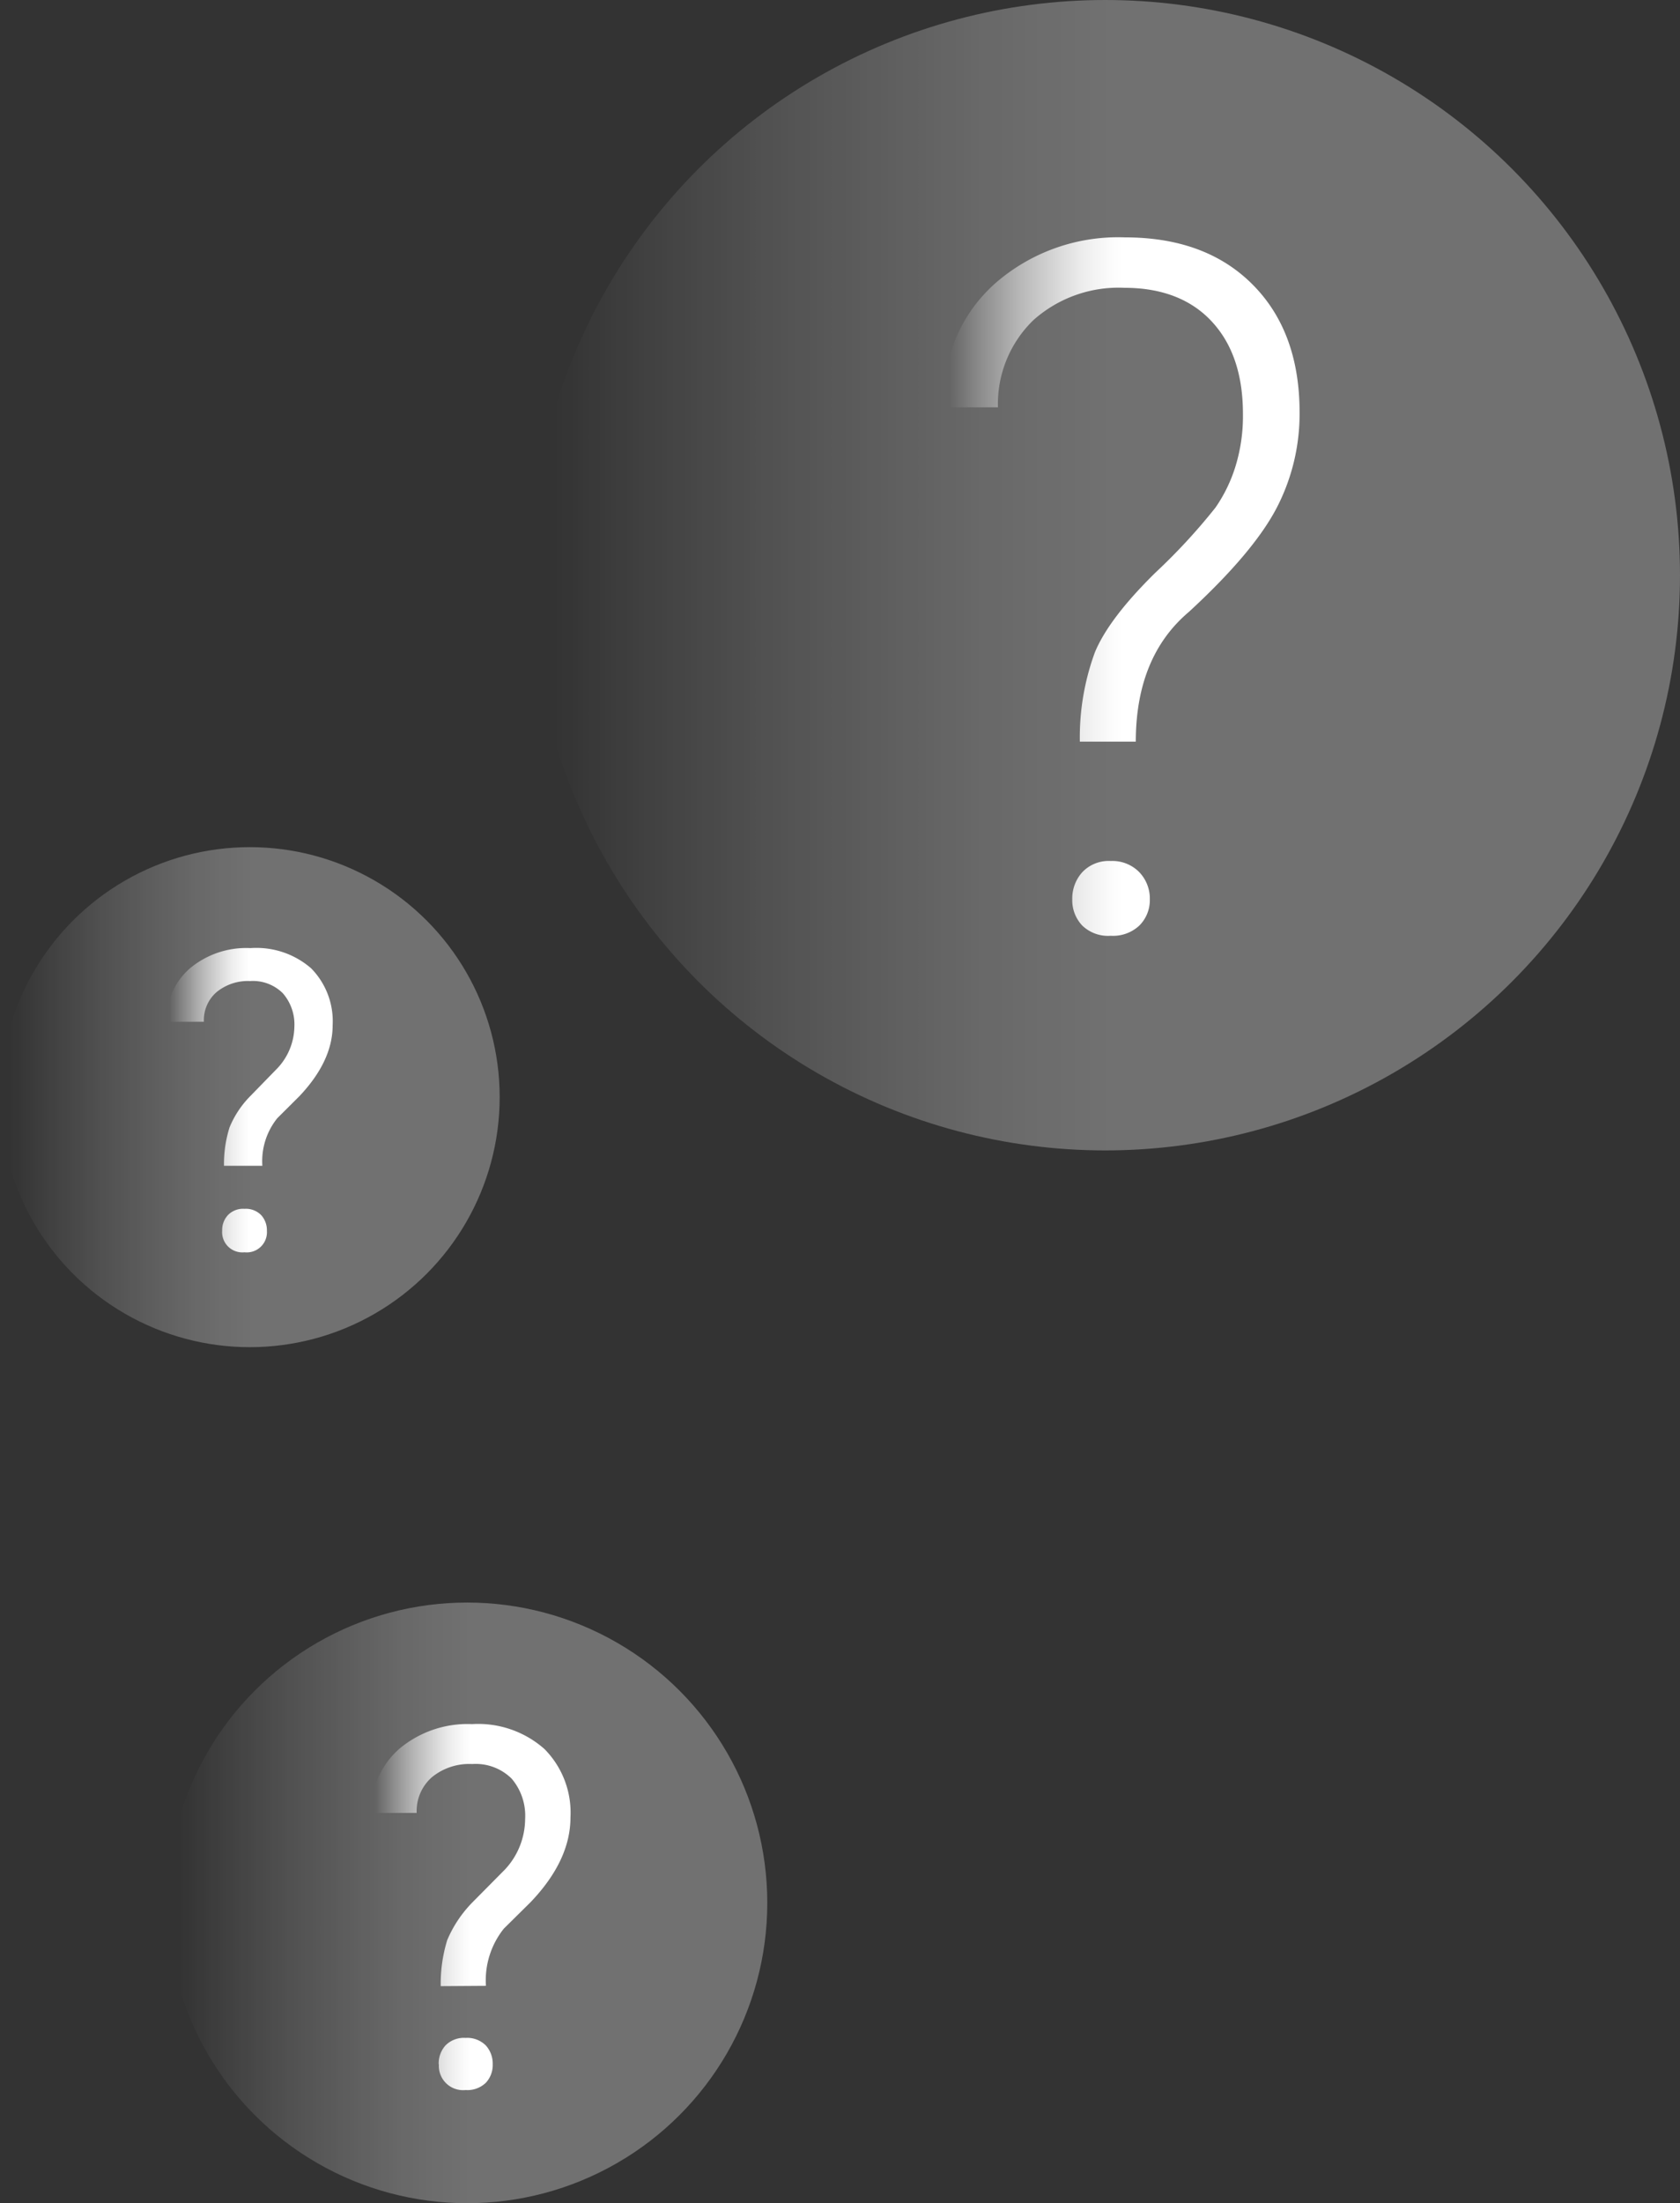
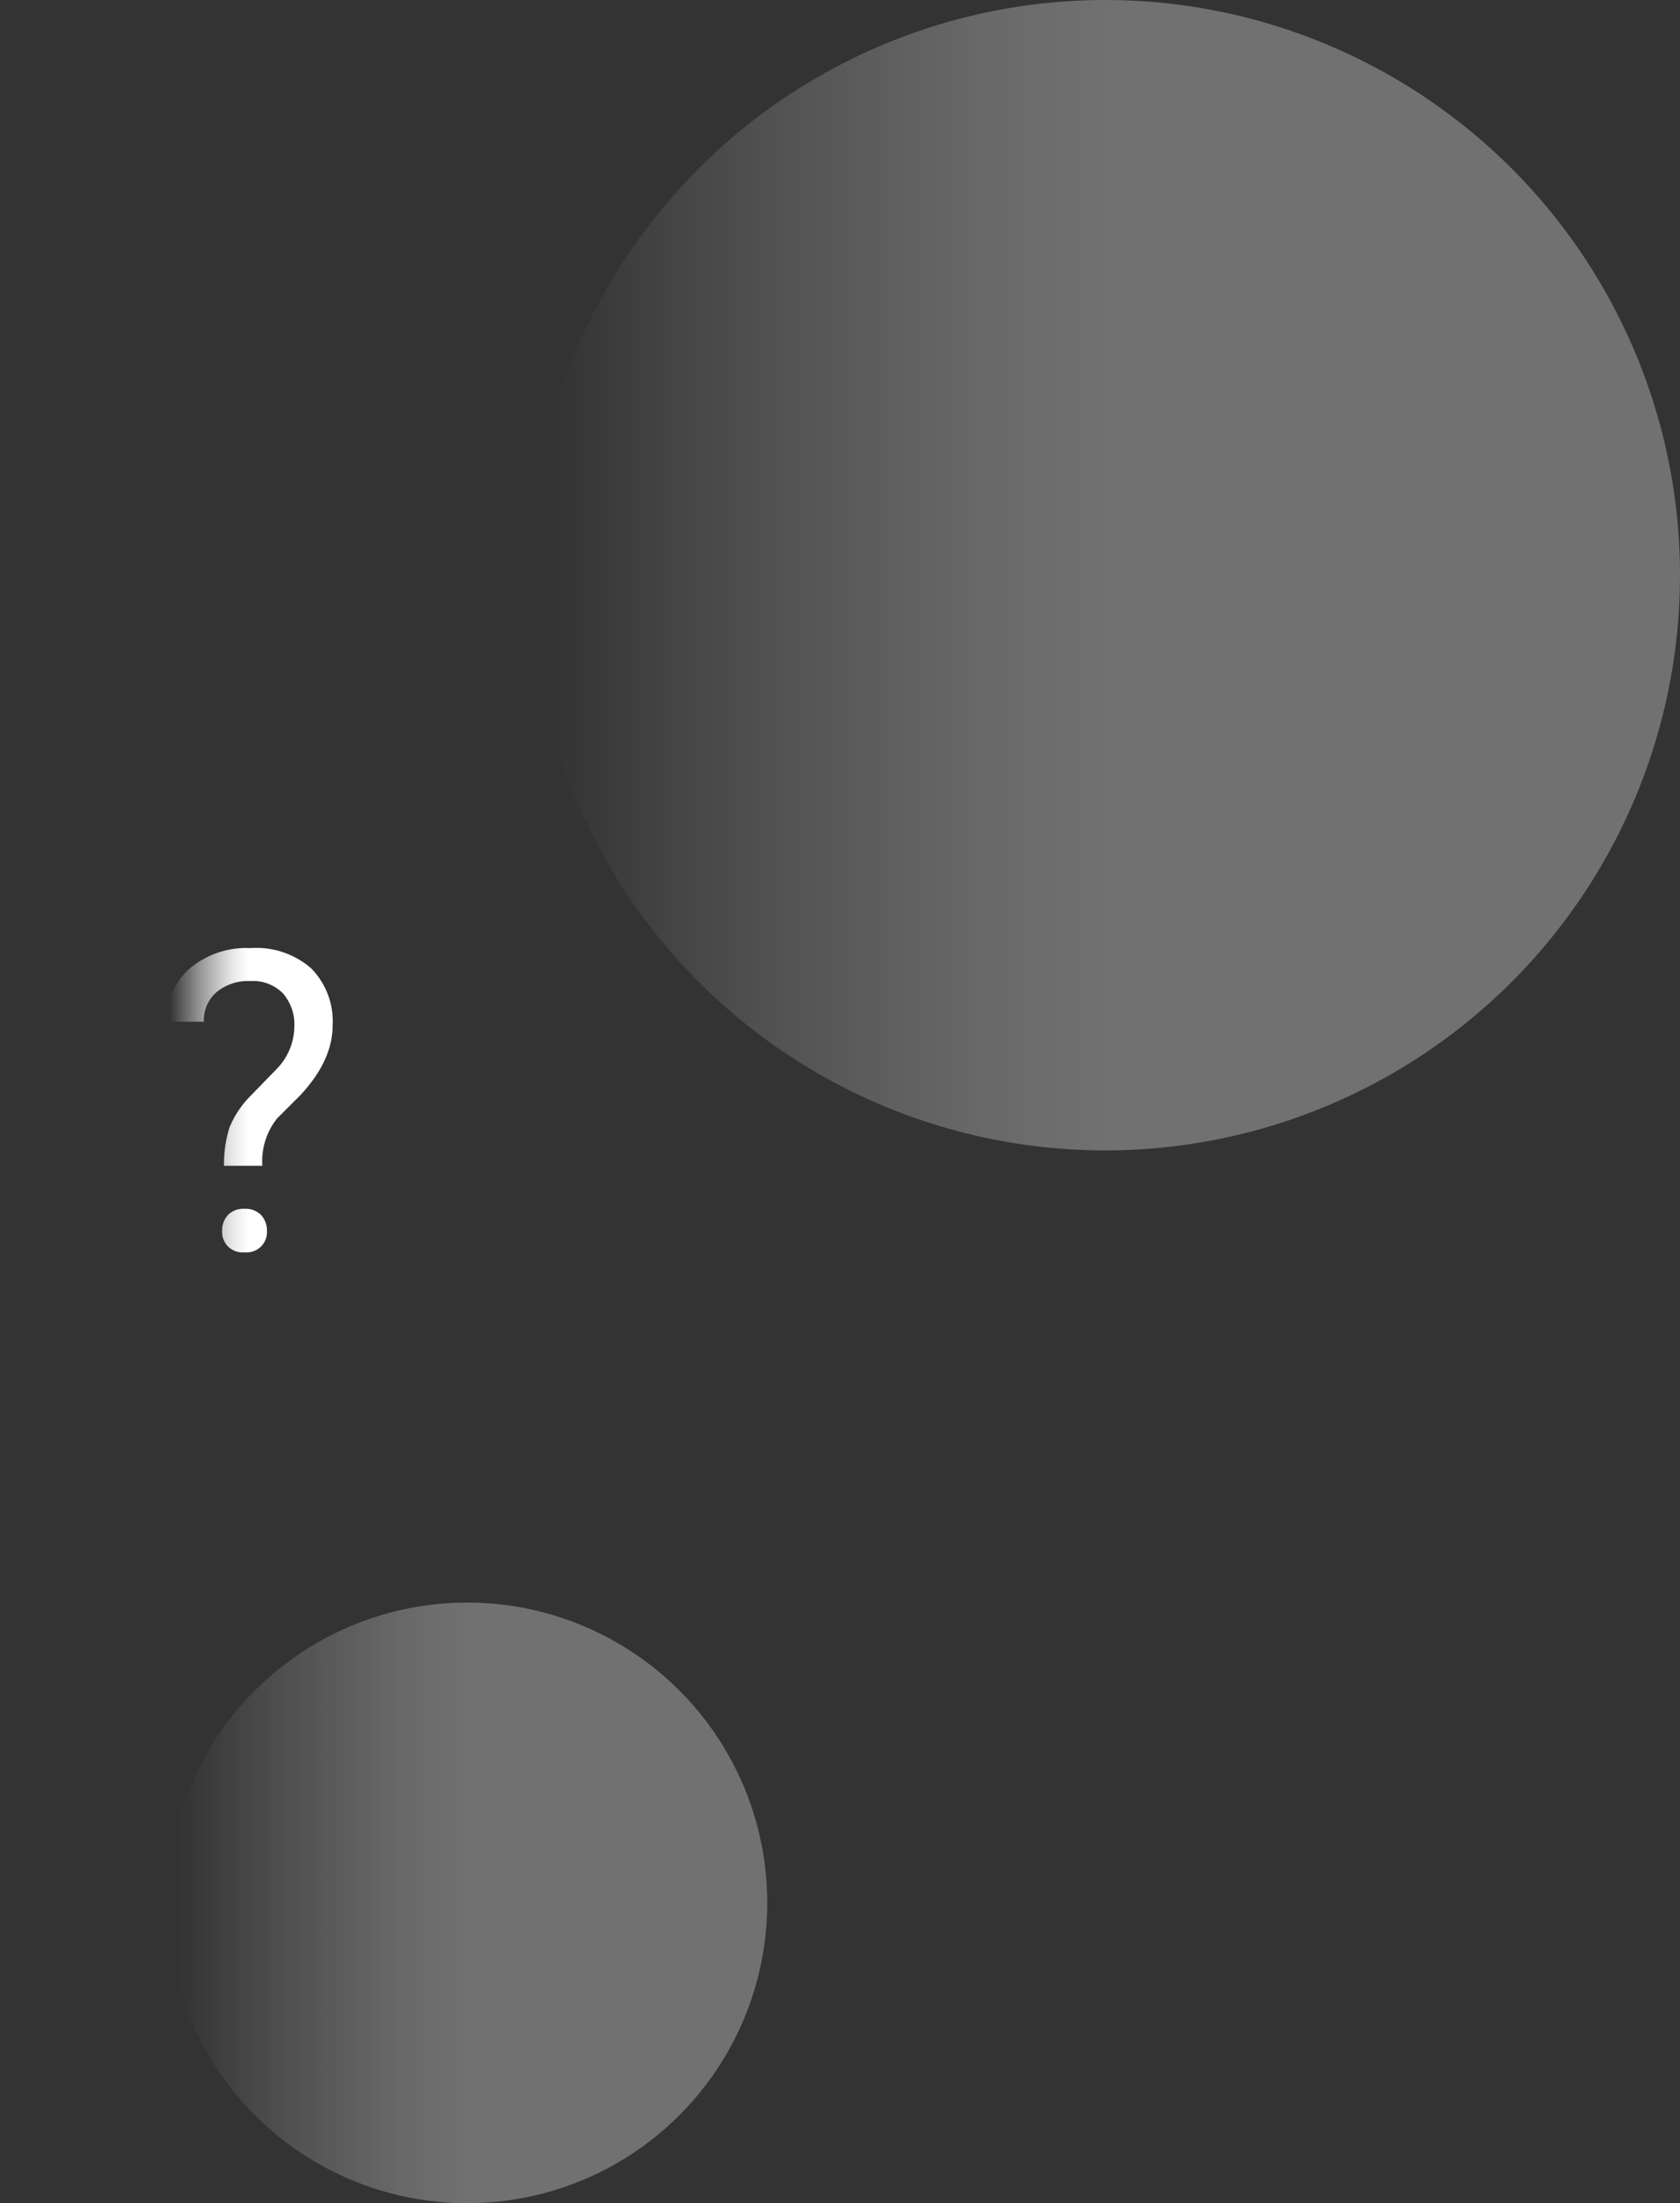
<svg xmlns="http://www.w3.org/2000/svg" xmlns:xlink="http://www.w3.org/1999/xlink" viewBox="0 0 166.36 218.02">
  <rect x="0" y="0" width="166.36" height="218.02" fill="#333333" stroke="none" />
  <defs>
    <style>.cls-1,.cls-3,.cls-5{opacity:0.3;}.cls-1{fill:url(#linear-gradient);}.cls-2{fill:url(#linear-gradient-2);}.cls-3{fill:url(#linear-gradient-3);}.cls-4{fill:url(#linear-gradient-4);}.cls-5{fill:url(#linear-gradient-5);}.cls-6{fill:url(#linear-gradient-6);}</style>
    <linearGradient id="linear-gradient" x1="16.54" y1="188.3" x2="75.99" y2="188.3" gradientUnits="userSpaceOnUse">
      <stop offset="0.02" stop-color="#fff" stop-opacity="0" />
      <stop offset="0.1" stop-color="#fff" stop-opacity="0.22" />
      <stop offset="0.21" stop-color="#fff" stop-opacity="0.5" />
      <stop offset="0.31" stop-color="#fff" stop-opacity="0.71" />
      <stop offset="0.39" stop-color="#fff" stop-opacity="0.87" />
      <stop offset="0.46" stop-color="#fff" stop-opacity="0.96" />
      <stop offset="0.5" stop-color="#fff" />
    </linearGradient>
    <linearGradient id="linear-gradient-2" x1="36.78" y1="188.73" x2="56.51" y2="188.73" xlink:href="#linear-gradient" />
    <linearGradient id="linear-gradient-3" x1="0" y1="108.57" x2="49.48" y2="108.57" xlink:href="#linear-gradient" />
    <linearGradient id="linear-gradient-4" x1="16.47" y1="108.86" x2="32.89" y2="108.86" xlink:href="#linear-gradient" />
    <linearGradient id="linear-gradient-5" x1="52.53" y1="56.92" x2="166.36" y2="56.92" xlink:href="#linear-gradient" />
    <linearGradient id="linear-gradient-6" x1="93.32" y1="58.06" x2="128.69" y2="58.06" xlink:href="#linear-gradient" />
  </defs>
  <title>вопрос</title>
  <g id="Слой_2" data-name="Слой 2">
    <g id="Layer_6_copy" data-name="Layer 6 copy">
      <circle class="cls-1" cx="46.26" cy="188.3" r="29.72" />
-       <path class="cls-2" d="M43.64,196.54a14.66,14.66,0,0,1,.65-4.57,12,12,0,0,1,2.48-3.71L50,185a7.38,7.38,0,0,0,2-5,5.65,5.65,0,0,0-1.34-4,5.06,5.06,0,0,0-3.9-1.44,5.85,5.85,0,0,0-4,1.31,4.46,4.46,0,0,0-1.5,3.53h-4.5a8.18,8.18,0,0,1,2.81-6.37,10.5,10.5,0,0,1,7.18-2.42,9.9,9.9,0,0,1,7.17,2.47,8.94,8.94,0,0,1,2.57,6.76q0,4.26-3.95,8.39l-2.65,2.62a8.19,8.19,0,0,0-1.77,5.66Zm-.2,7.73a2.67,2.67,0,0,1,.67-1.86,2.56,2.56,0,0,1,2-.75,2.61,2.61,0,0,1,2,.75,2.68,2.68,0,0,1,.68,1.86,2.57,2.57,0,0,1-.68,1.83,2.63,2.63,0,0,1-2,.72,2.4,2.4,0,0,1-2.65-2.55Z" />
-       <circle class="cls-3" cx="24.74" cy="108.57" r="24.74" />
      <path class="cls-4" d="M22.18,115.36a12.05,12.05,0,0,1,.55-3.8,9.58,9.58,0,0,1,2.06-3.1l2.66-2.73a6.13,6.13,0,0,0,1.7-4.12A4.69,4.69,0,0,0,28,98.28a4.2,4.2,0,0,0-3.24-1.2,4.89,4.89,0,0,0-3.32,1.1,3.66,3.66,0,0,0-1.25,2.93H16.47a6.83,6.83,0,0,1,2.34-5.29,8.7,8.7,0,0,1,6-2,8.26,8.26,0,0,1,6,2,7.47,7.47,0,0,1,2.13,5.64c0,2.35-1.09,4.68-3.28,7l-2.2,2.19a6.77,6.77,0,0,0-1.48,4.71ZM22,121.79a2.18,2.18,0,0,1,.56-1.54,2.08,2.08,0,0,1,1.65-.63,2.12,2.12,0,0,1,1.66.63,2.23,2.23,0,0,1,.56,1.54,2,2,0,0,1-2.22,2.13A2,2,0,0,1,22,121.79Z" />
      <circle class="cls-5" cx="109.44" cy="56.92" r="56.92" />
-       <path class="cls-6" d="M106.93,73.39a24.39,24.39,0,0,1,1.49-8.84q1.39-3.36,6-7.89a59.18,59.18,0,0,0,5.94-6.43,14.82,14.82,0,0,0,2-4.14,16.88,16.88,0,0,0,.72-5.14q0-5.82-3.09-9.14c-2.07-2.23-5-3.33-8.65-3.33a12.67,12.67,0,0,0-9,3.19,11.54,11.54,0,0,0-3.52,8.64H93.32q.11-7.64,5.18-12.23a18.49,18.49,0,0,1,12.9-4.59q8,0,12.65,4.68t4.64,12.68a20.17,20.17,0,0,1-2.28,9.43q-2.3,4.39-8.67,10.26-5.26,4.43-5.27,12.85ZM106.18,89a3.87,3.87,0,0,1,1-2.7,3.6,3.6,0,0,1,2.81-1.1,3.73,3.73,0,0,1,2.82,1.1,3.77,3.77,0,0,1,1.05,2.7,3.54,3.54,0,0,1-1.05,2.6,3.81,3.81,0,0,1-2.82,1,3.68,3.68,0,0,1-2.81-1A3.62,3.62,0,0,1,106.18,89Z" />
    </g>
  </g>
</svg>